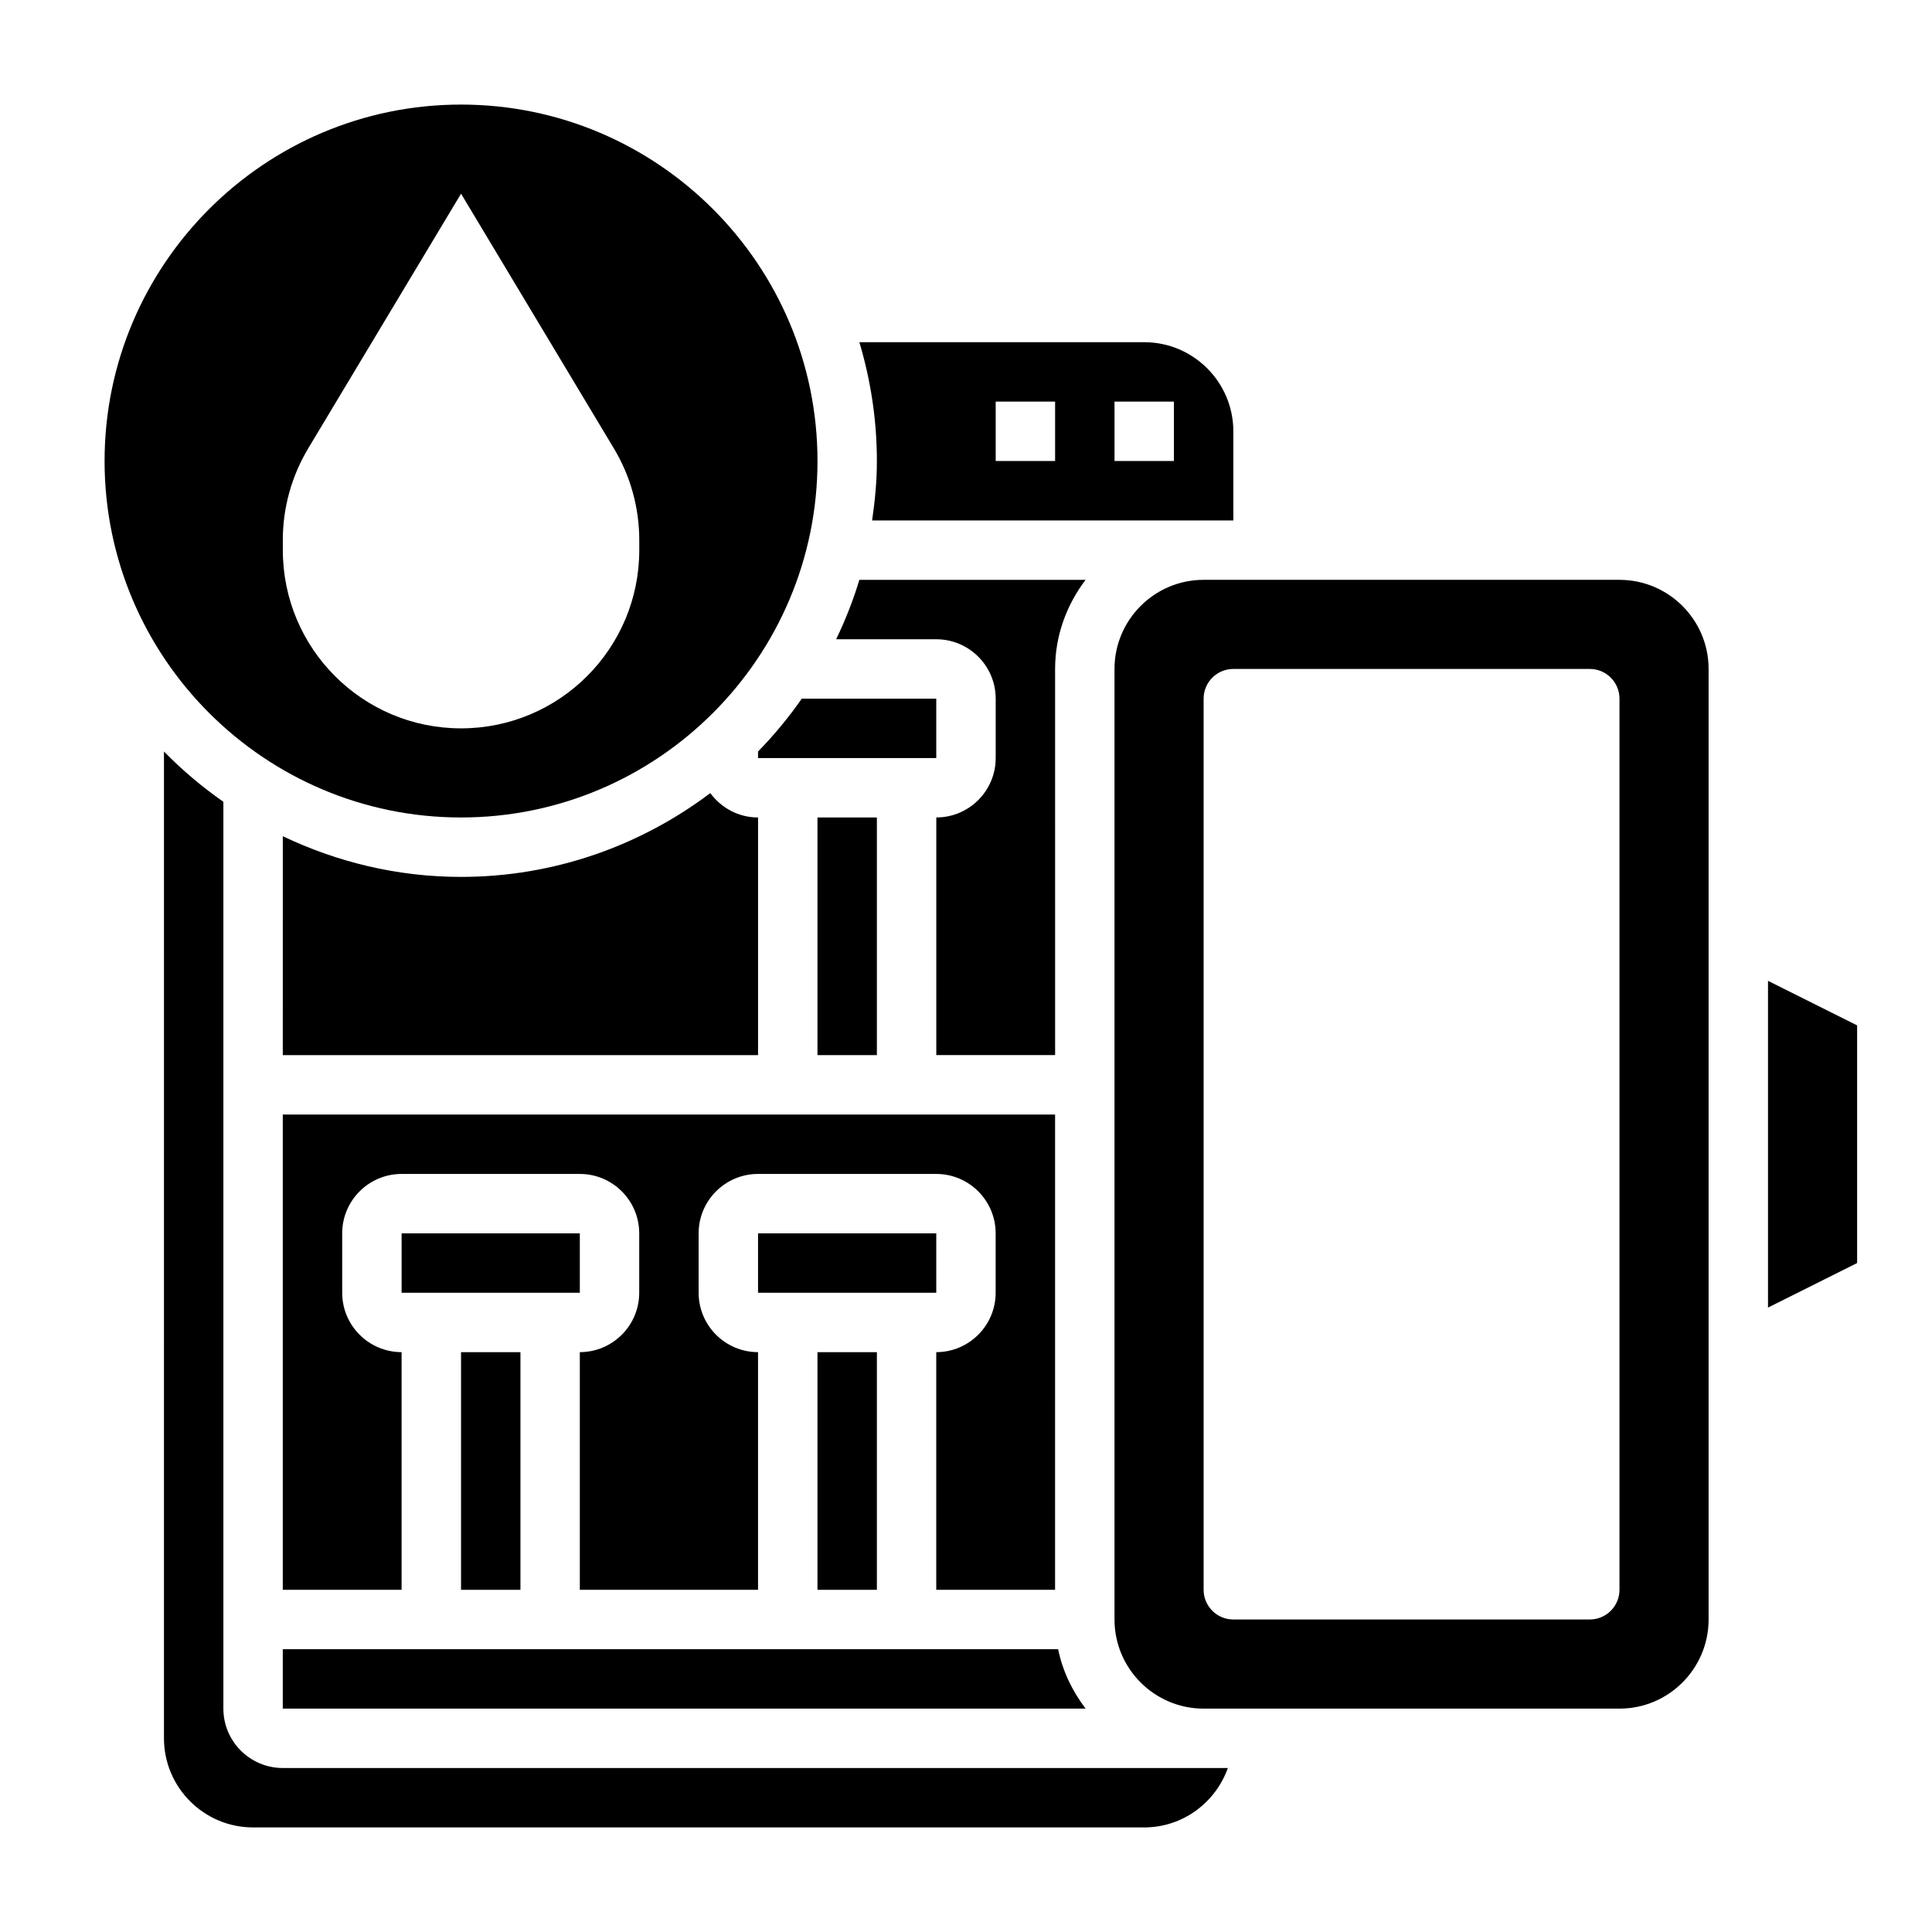
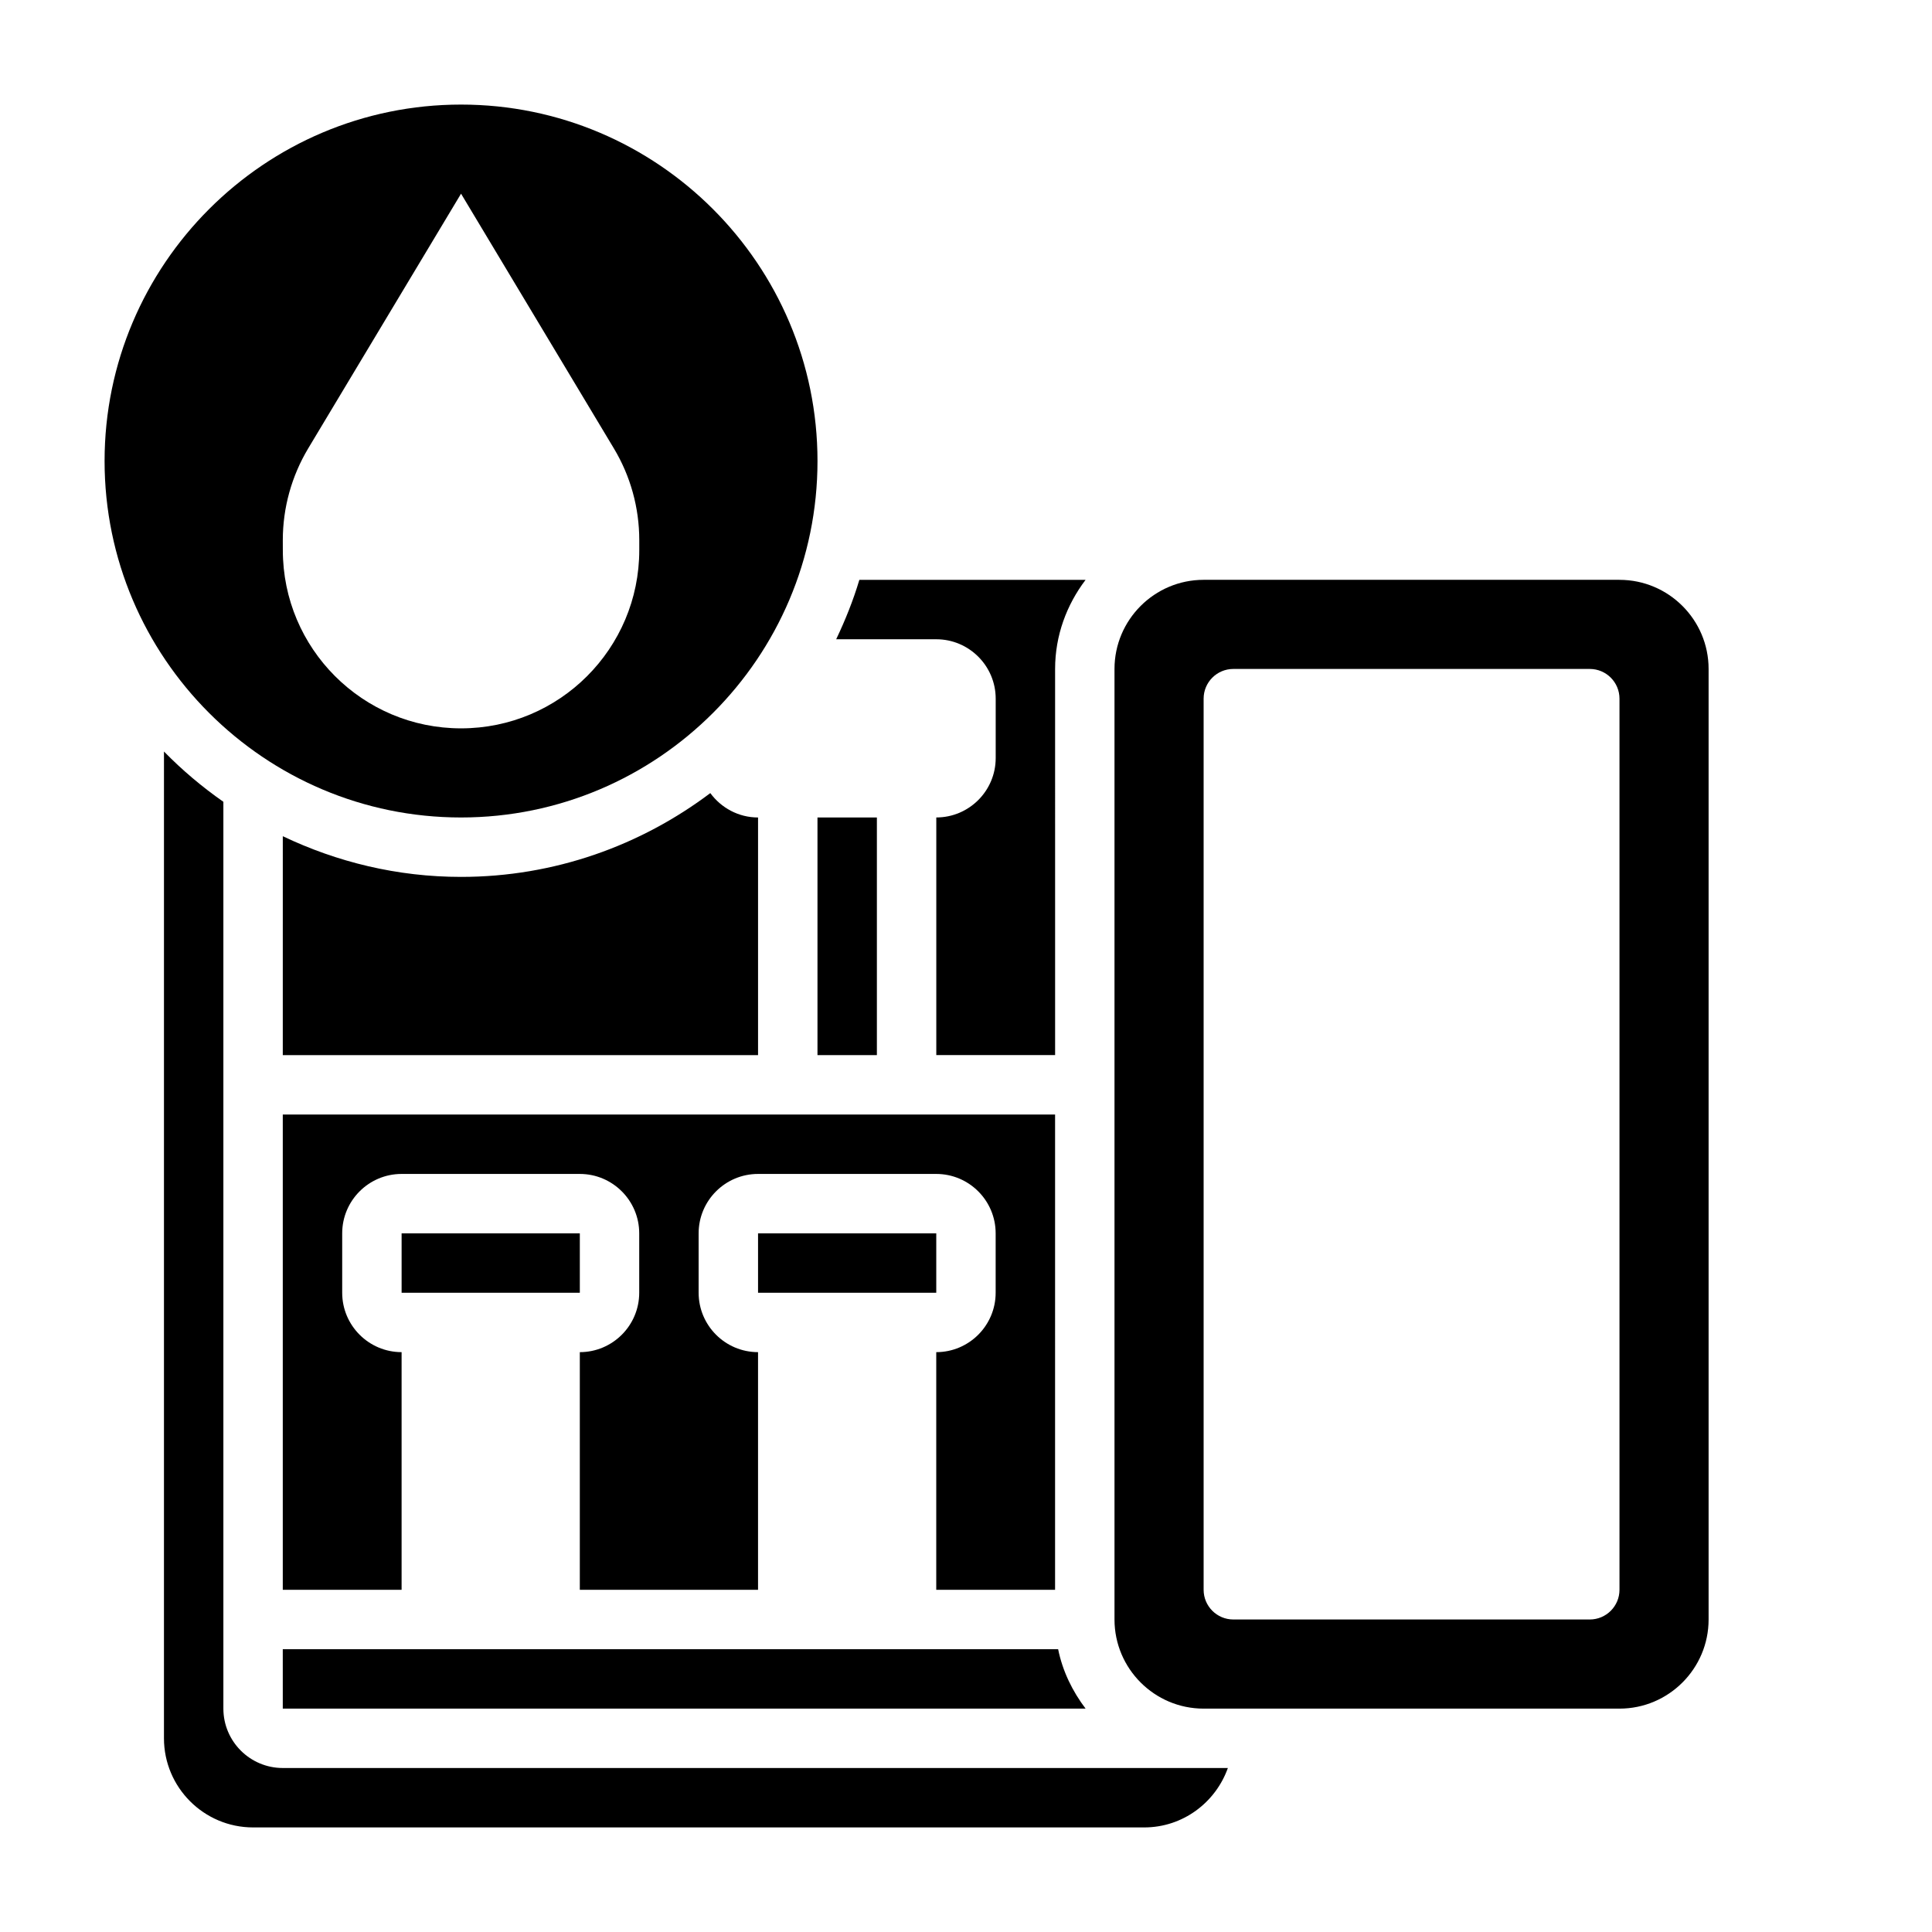
<svg xmlns="http://www.w3.org/2000/svg" fill="#000000" width="800px" height="800px" version="1.1" viewBox="144 144 512 512">
  <g>
-     <path d="m612.54 403.93v86.594l23.617-11.809v-62.977z" />
-     <path d="m375.12 281.92h95.727v-23.617c0-13.02-10.598-23.617-23.617-23.617h-75.492c2.992 9.992 4.644 20.547 4.644 31.492 0 5.359-0.512 10.586-1.262 15.742zm64.238-31.488h15.742v15.742h-15.742zm-31.488 0h15.742v15.742h-15.742z" />
    <path d="m344.89 470.85h47.23v15.742h-47.23z" />
    <path d="m360.64 360.64h15.742v62.977h-15.742z" />
-     <path d="m360.64 502.34h15.742v62.977h-15.742z" />
-     <path d="m392.12 329.15h-35.637c-3.488 4.984-7.352 9.676-11.594 14.004v1.742h47.23z" />
+     <path d="m360.64 502.34h15.742h-15.742z" />
    <path d="m407.87 329.15v15.742c0 8.684-7.062 15.742-15.742 15.742v62.977h31.488l-0.004-102.33c0-8.895 3.078-17.02 8.078-23.617l-59.953 0.004c-1.629 5.449-3.731 10.684-6.141 15.742h26.527c8.684 0 15.746 7.062 15.746 15.742z" />
    <path d="m332.24 354.18c-18.434 13.879-41.27 22.207-66.066 22.207-16.918 0-32.891-3.945-47.23-10.785l-0.004 58.016h125.95v-62.977c-5.203 0-9.785-2.566-12.652-6.461z" />
    <path d="m218.94 565.31h31.488v-62.977c-8.684 0-15.742-7.062-15.742-15.742v-15.742c0-8.684 7.062-15.742 15.742-15.742h47.23c8.684 0 15.742 7.062 15.742 15.742v15.742c0 8.684-7.062 15.742-15.742 15.742v62.977h47.23v-62.977c-8.684 0-15.742-7.062-15.742-15.742v-15.742c0-8.684 7.062-15.742 15.742-15.742h47.23c8.684 0 15.742 7.062 15.742 15.742v15.742c0 8.684-7.062 15.742-15.742 15.742v62.977h31.488l0.004-125.95h-204.67z" />
    <path d="m250.43 470.85h47.23v15.742h-47.23z" />
    <path d="m218.94 612.54c-8.684 0-15.742-7.062-15.742-15.742v-240.31c-5.66-3.961-10.934-8.406-15.742-13.328l-0.004 261.51c0 13.02 10.598 23.617 23.617 23.617h236.16c10.25 0 18.91-6.606 22.168-15.742l-6.422-0.004z" />
    <path d="m573.18 297.66h-110.21c-13.02 0-23.617 10.598-23.617 23.617v251.91c0 13.02 10.598 23.617 23.617 23.617h110.21c13.02 0 23.617-10.598 23.617-23.617v-251.91c0-13.02-10.598-23.613-23.617-23.613zm0 267.65c0 4.344-3.527 7.871-7.871 7.871h-94.465c-4.344 0-7.871-3.527-7.871-7.871v-236.16c0-4.344 3.527-7.871 7.871-7.871h94.465c4.344 0 7.871 3.527 7.871 7.871z" />
    <path d="m266.18 360.64c52.09 0 94.465-42.375 94.465-94.465-0.004-52.086-42.379-94.461-94.465-94.461-52.09 0-94.465 42.375-94.465 94.465 0 52.086 42.375 94.461 94.465 94.461zm-47.234-73.508c0-8.559 2.332-16.957 6.731-24.301l40.504-67.504 40.5 67.504c4.41 7.336 6.731 15.742 6.731 24.301v2.66c0 26.086-21.145 47.23-47.23 47.23-26.086 0-47.23-21.145-47.23-47.23z" />
-     <path d="m266.18 502.34h15.742v62.977h-15.742z" />
    <path d="m218.94 596.8h212.75c-3.481-4.598-6.086-9.895-7.273-15.742l-205.48-0.004z" />
  </g>
</svg>